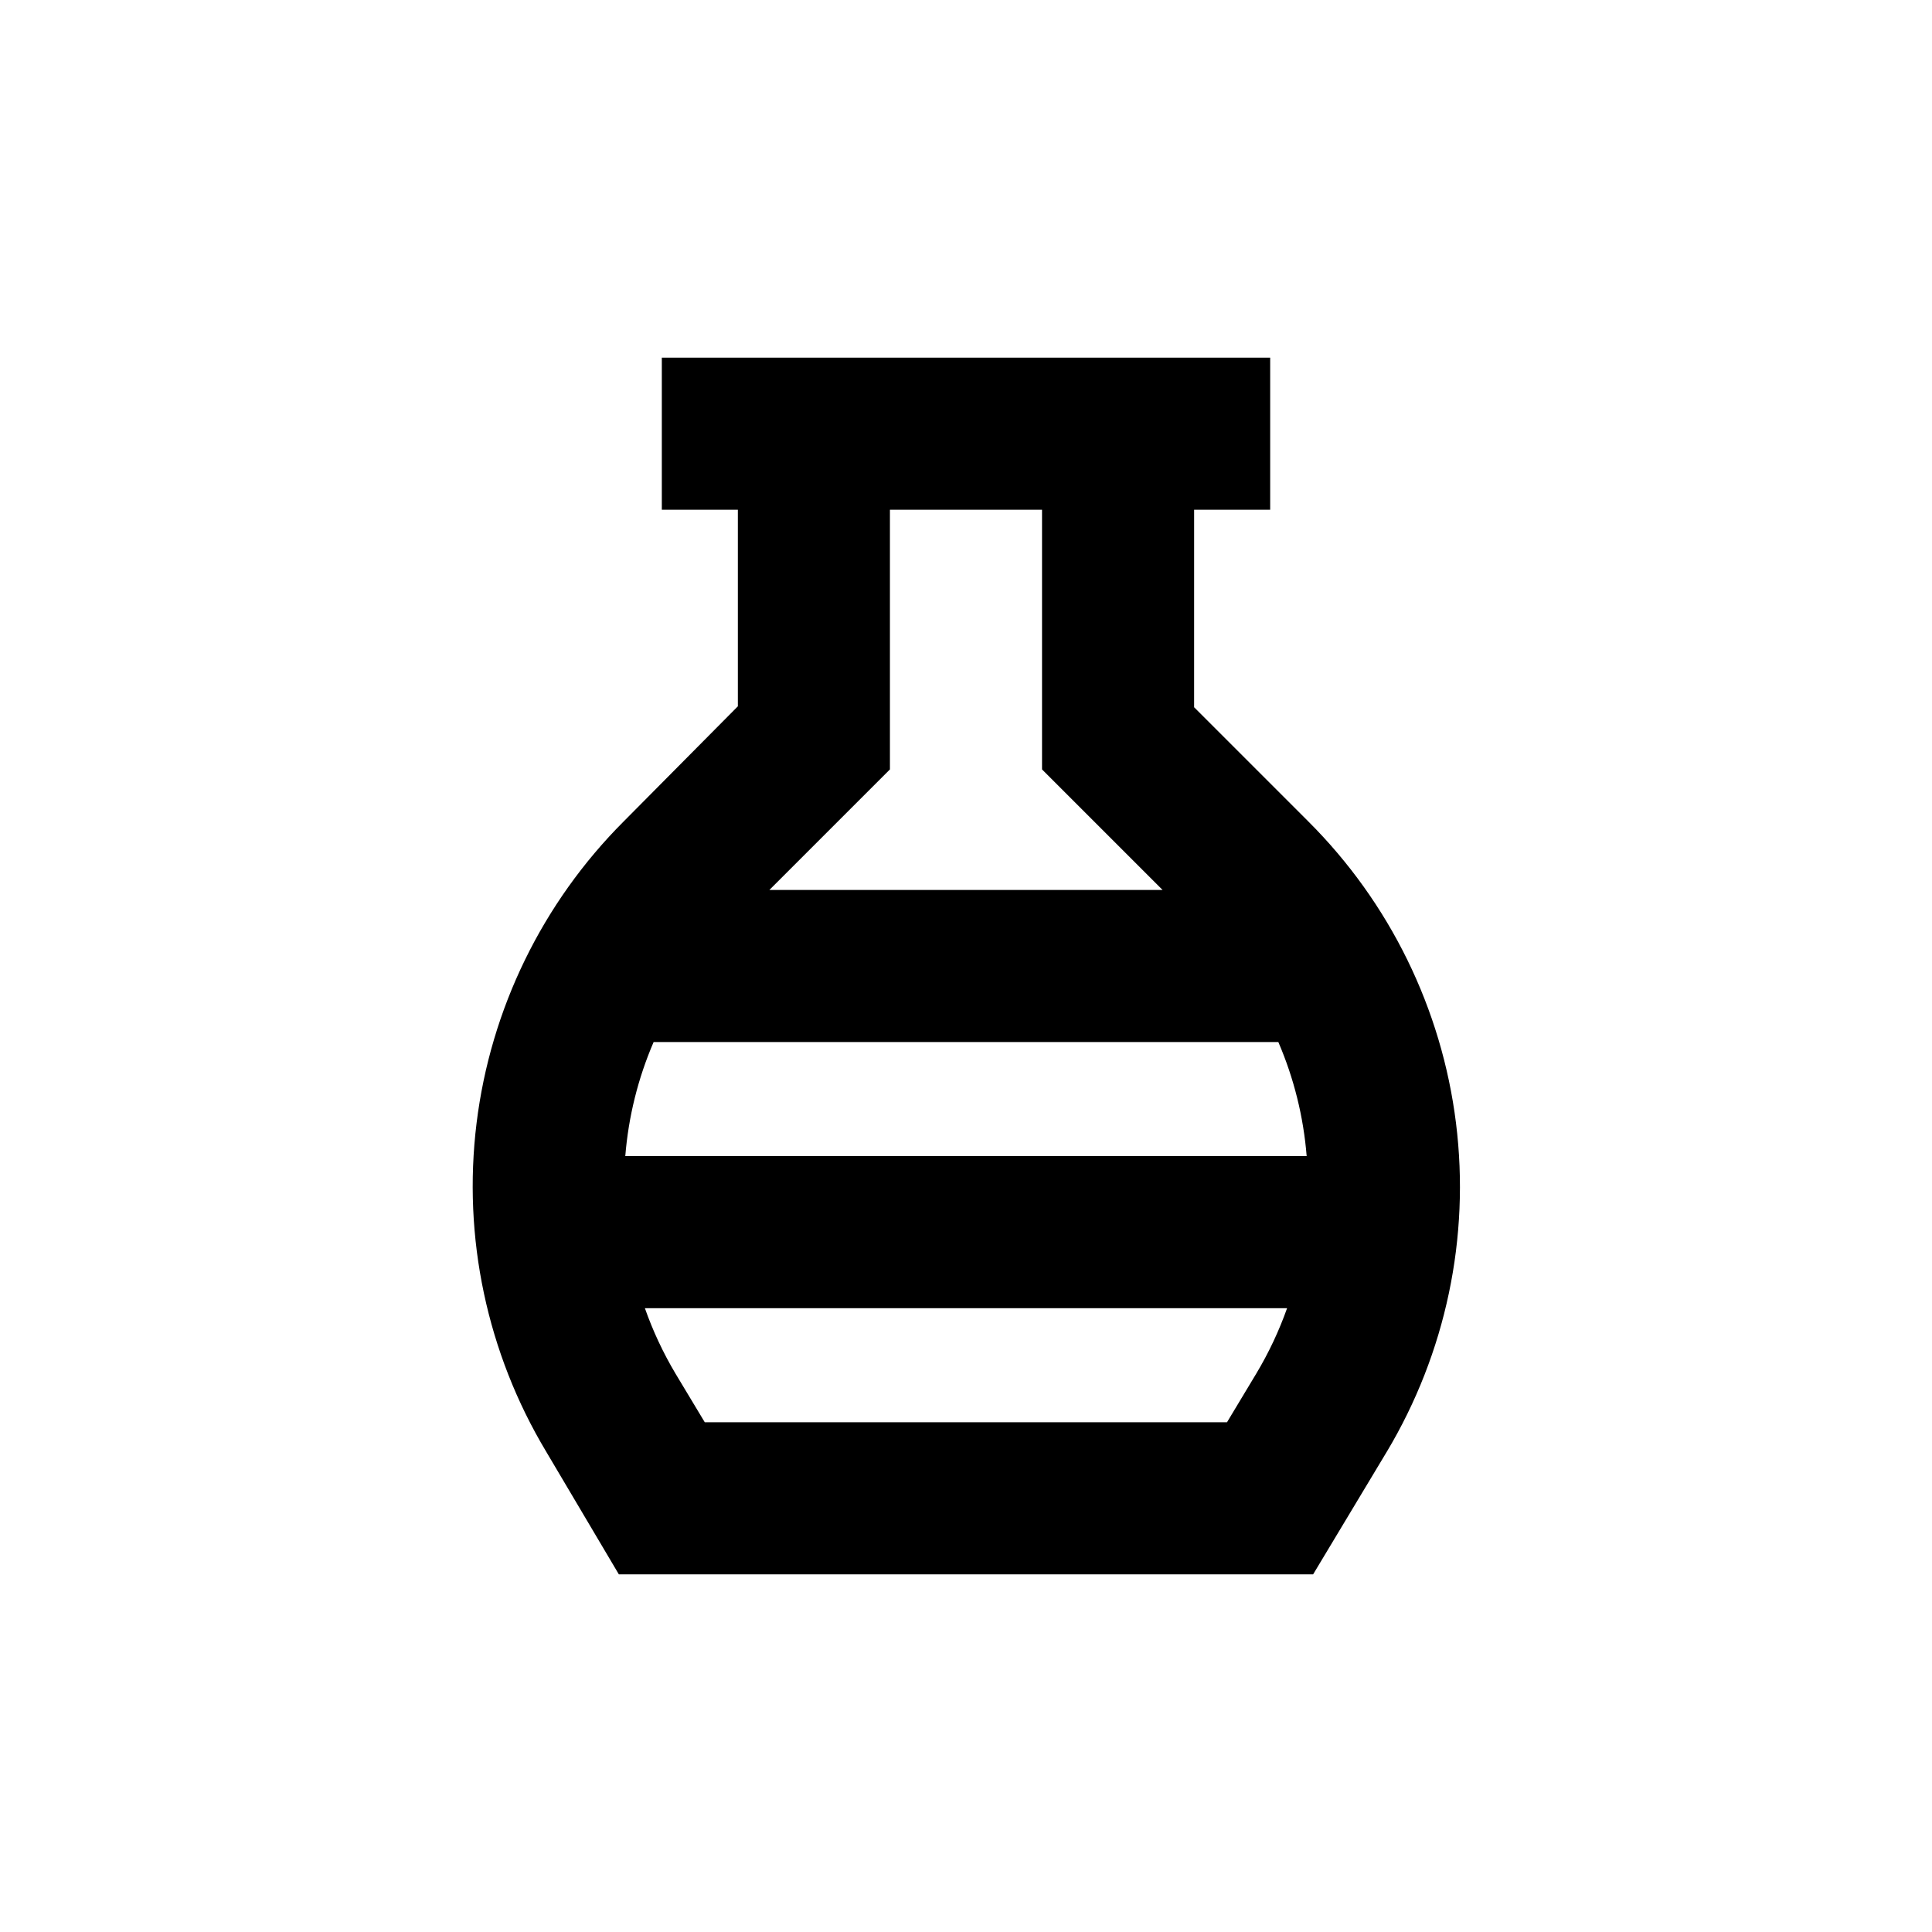
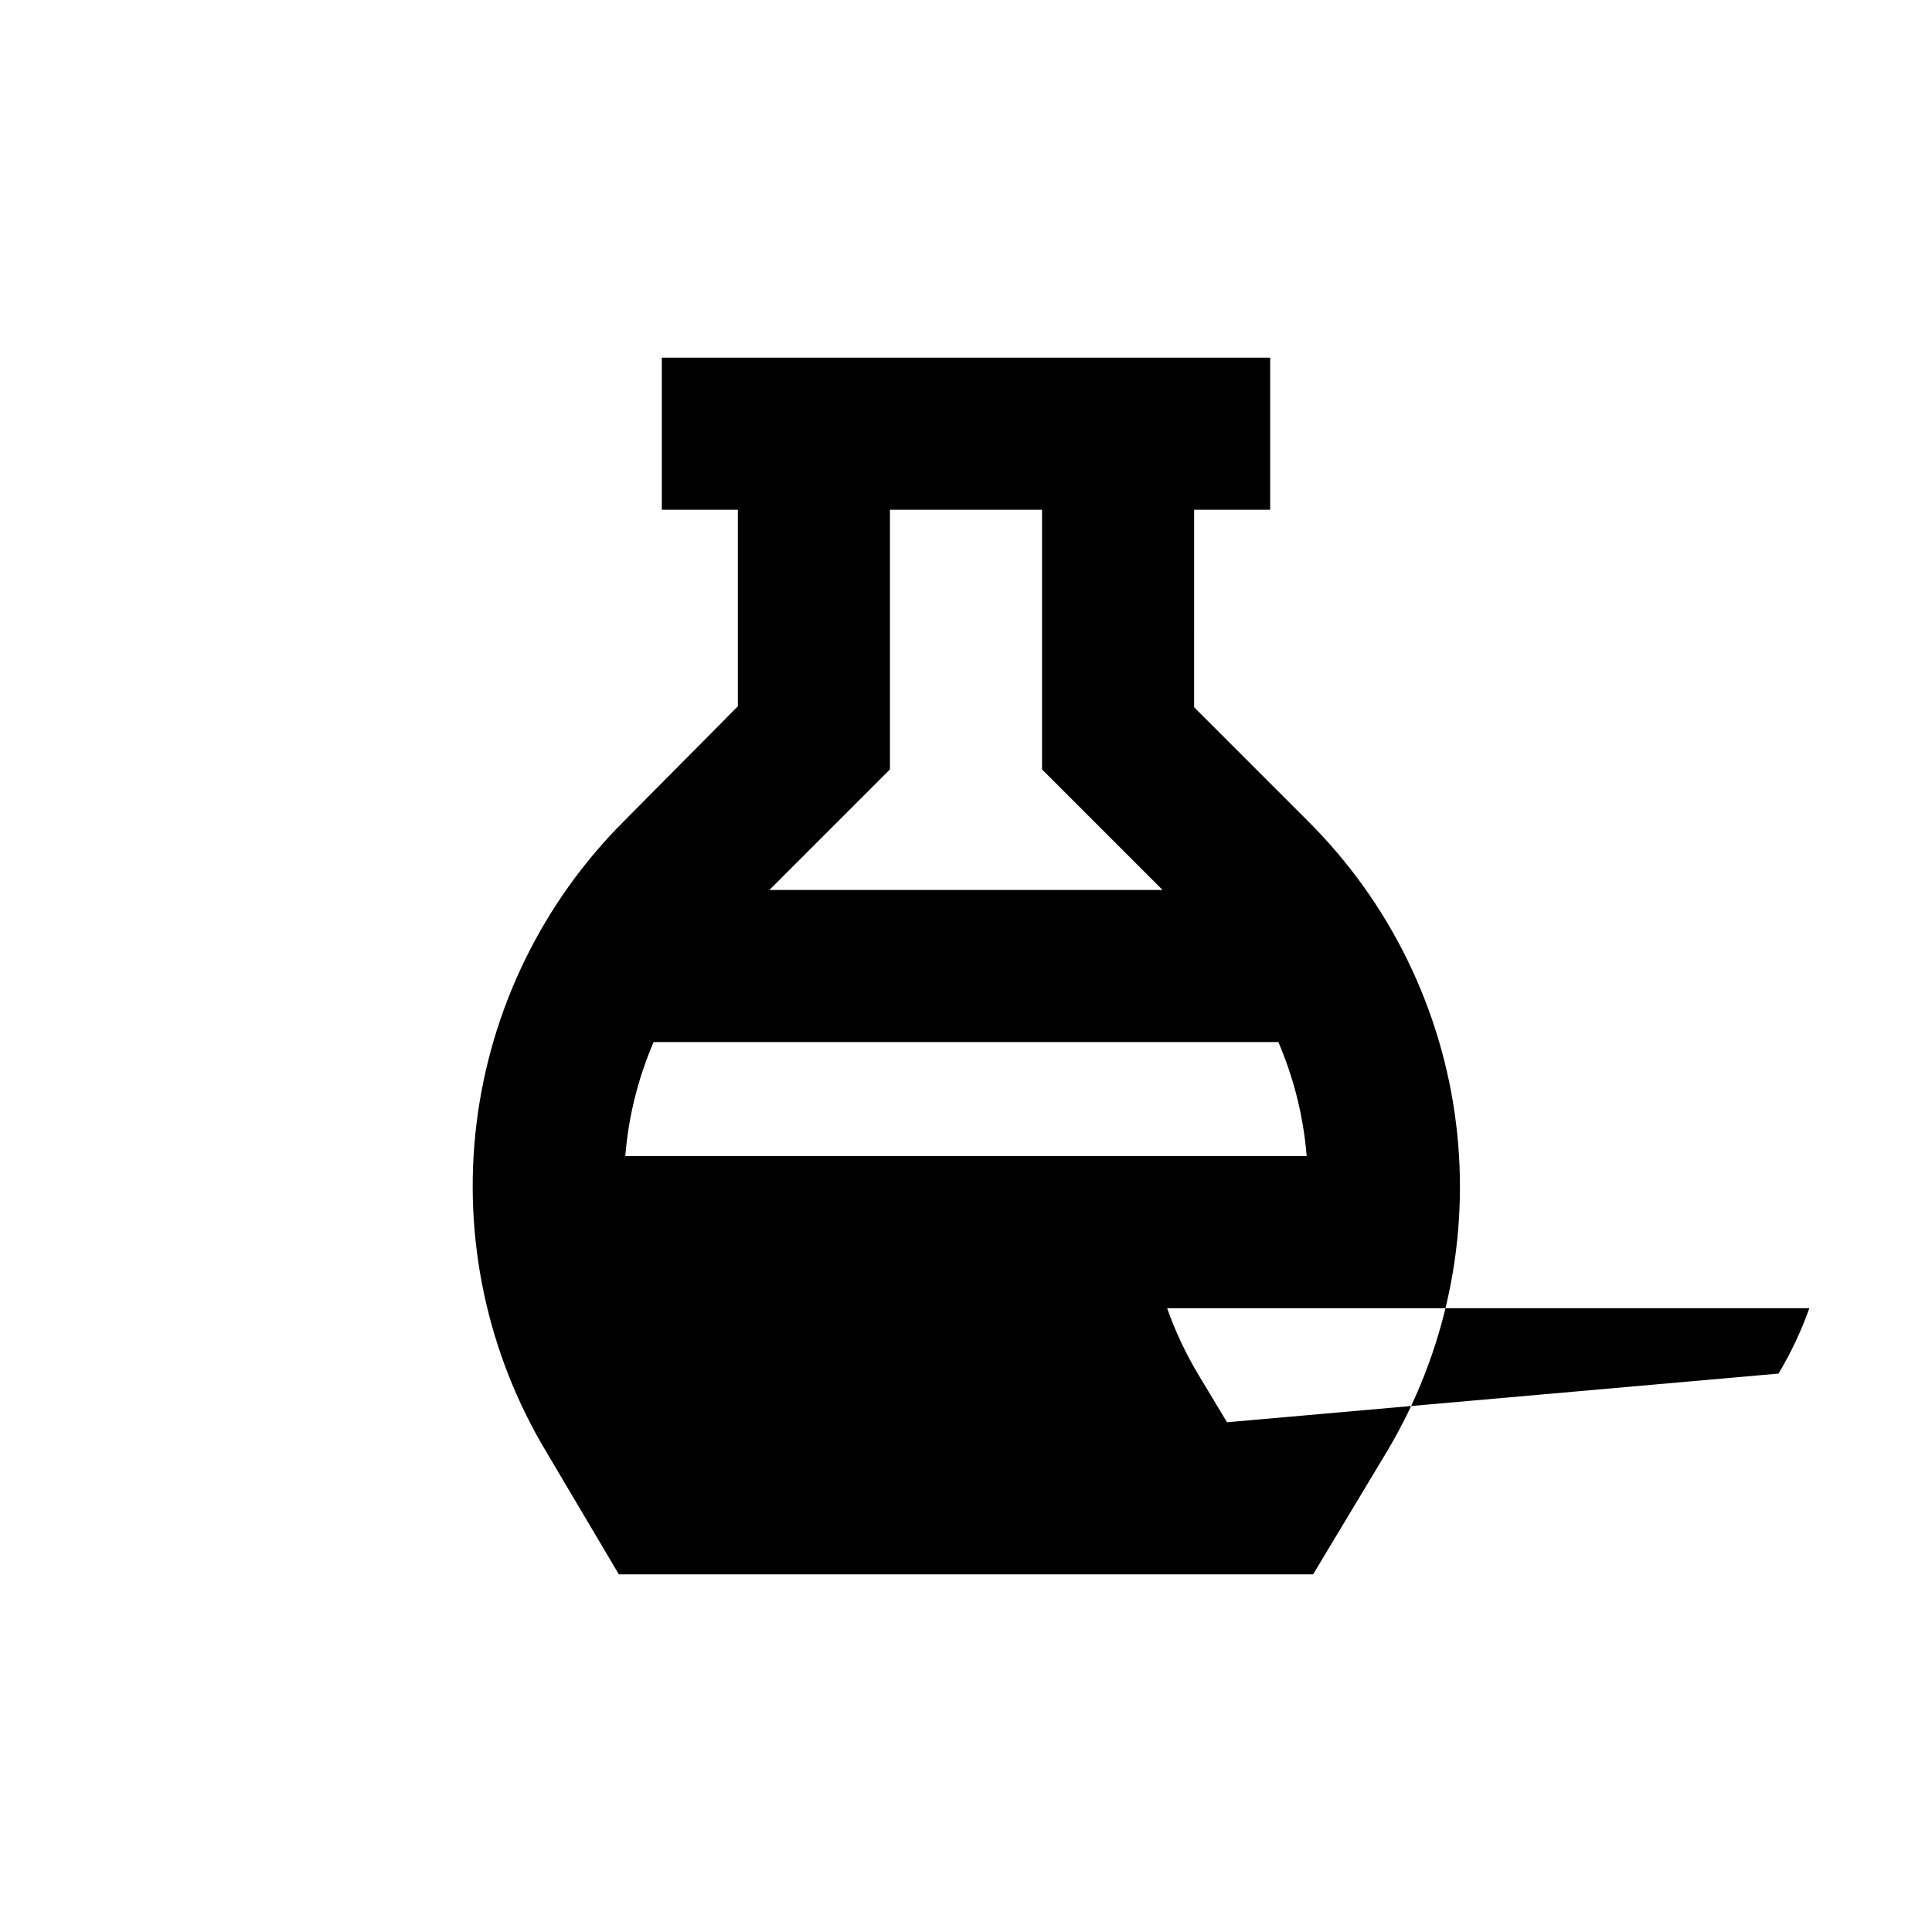
<svg xmlns="http://www.w3.org/2000/svg" fill="#000000" width="800px" height="800px" version="1.1" viewBox="144 144 512 512">
-   <path d="m309.31 361.66c-21.559 21.566-35.293 49.727-39.016 79.992-3.727 30.27 2.773 60.918 18.461 87.07l19.246 32.496h183.99l19.496-32.445h0.004c15.668-26.188 22.133-56.859 18.363-87.141-3.773-30.281-17.559-58.43-39.172-79.973l-30.23-30.23 0.004-52.344h20.152v-40.305h-161.22v40.305h20.152v52.094zm173.46 58.492c4.137 9.598 6.672 19.809 7.508 30.227h-180.57c0.836-10.418 3.371-20.629 7.508-30.227zm-13.602 100.76h-138.4l-7.758-12.898c-3.269-5.496-5.988-11.301-8.109-17.332h170.19c-2.141 6.035-4.875 11.84-8.164 17.332zm-49.02-241.83v68.82l31.941 31.941h-104.19l31.941-31.941v-68.82z" />
+   <path d="m309.31 361.66c-21.559 21.566-35.293 49.727-39.016 79.992-3.727 30.27 2.773 60.918 18.461 87.07l19.246 32.496h183.99l19.496-32.445h0.004c15.668-26.188 22.133-56.859 18.363-87.141-3.773-30.281-17.559-58.43-39.172-79.973l-30.23-30.23 0.004-52.344h20.152v-40.305h-161.22v40.305h20.152v52.094zm173.46 58.492c4.137 9.598 6.672 19.809 7.508 30.227h-180.57c0.836-10.418 3.371-20.629 7.508-30.227zm-13.602 100.76l-7.758-12.898c-3.269-5.496-5.988-11.301-8.109-17.332h170.19c-2.141 6.035-4.875 11.84-8.164 17.332zm-49.02-241.83v68.82l31.941 31.941h-104.19l31.941-31.941v-68.82z" />
</svg>